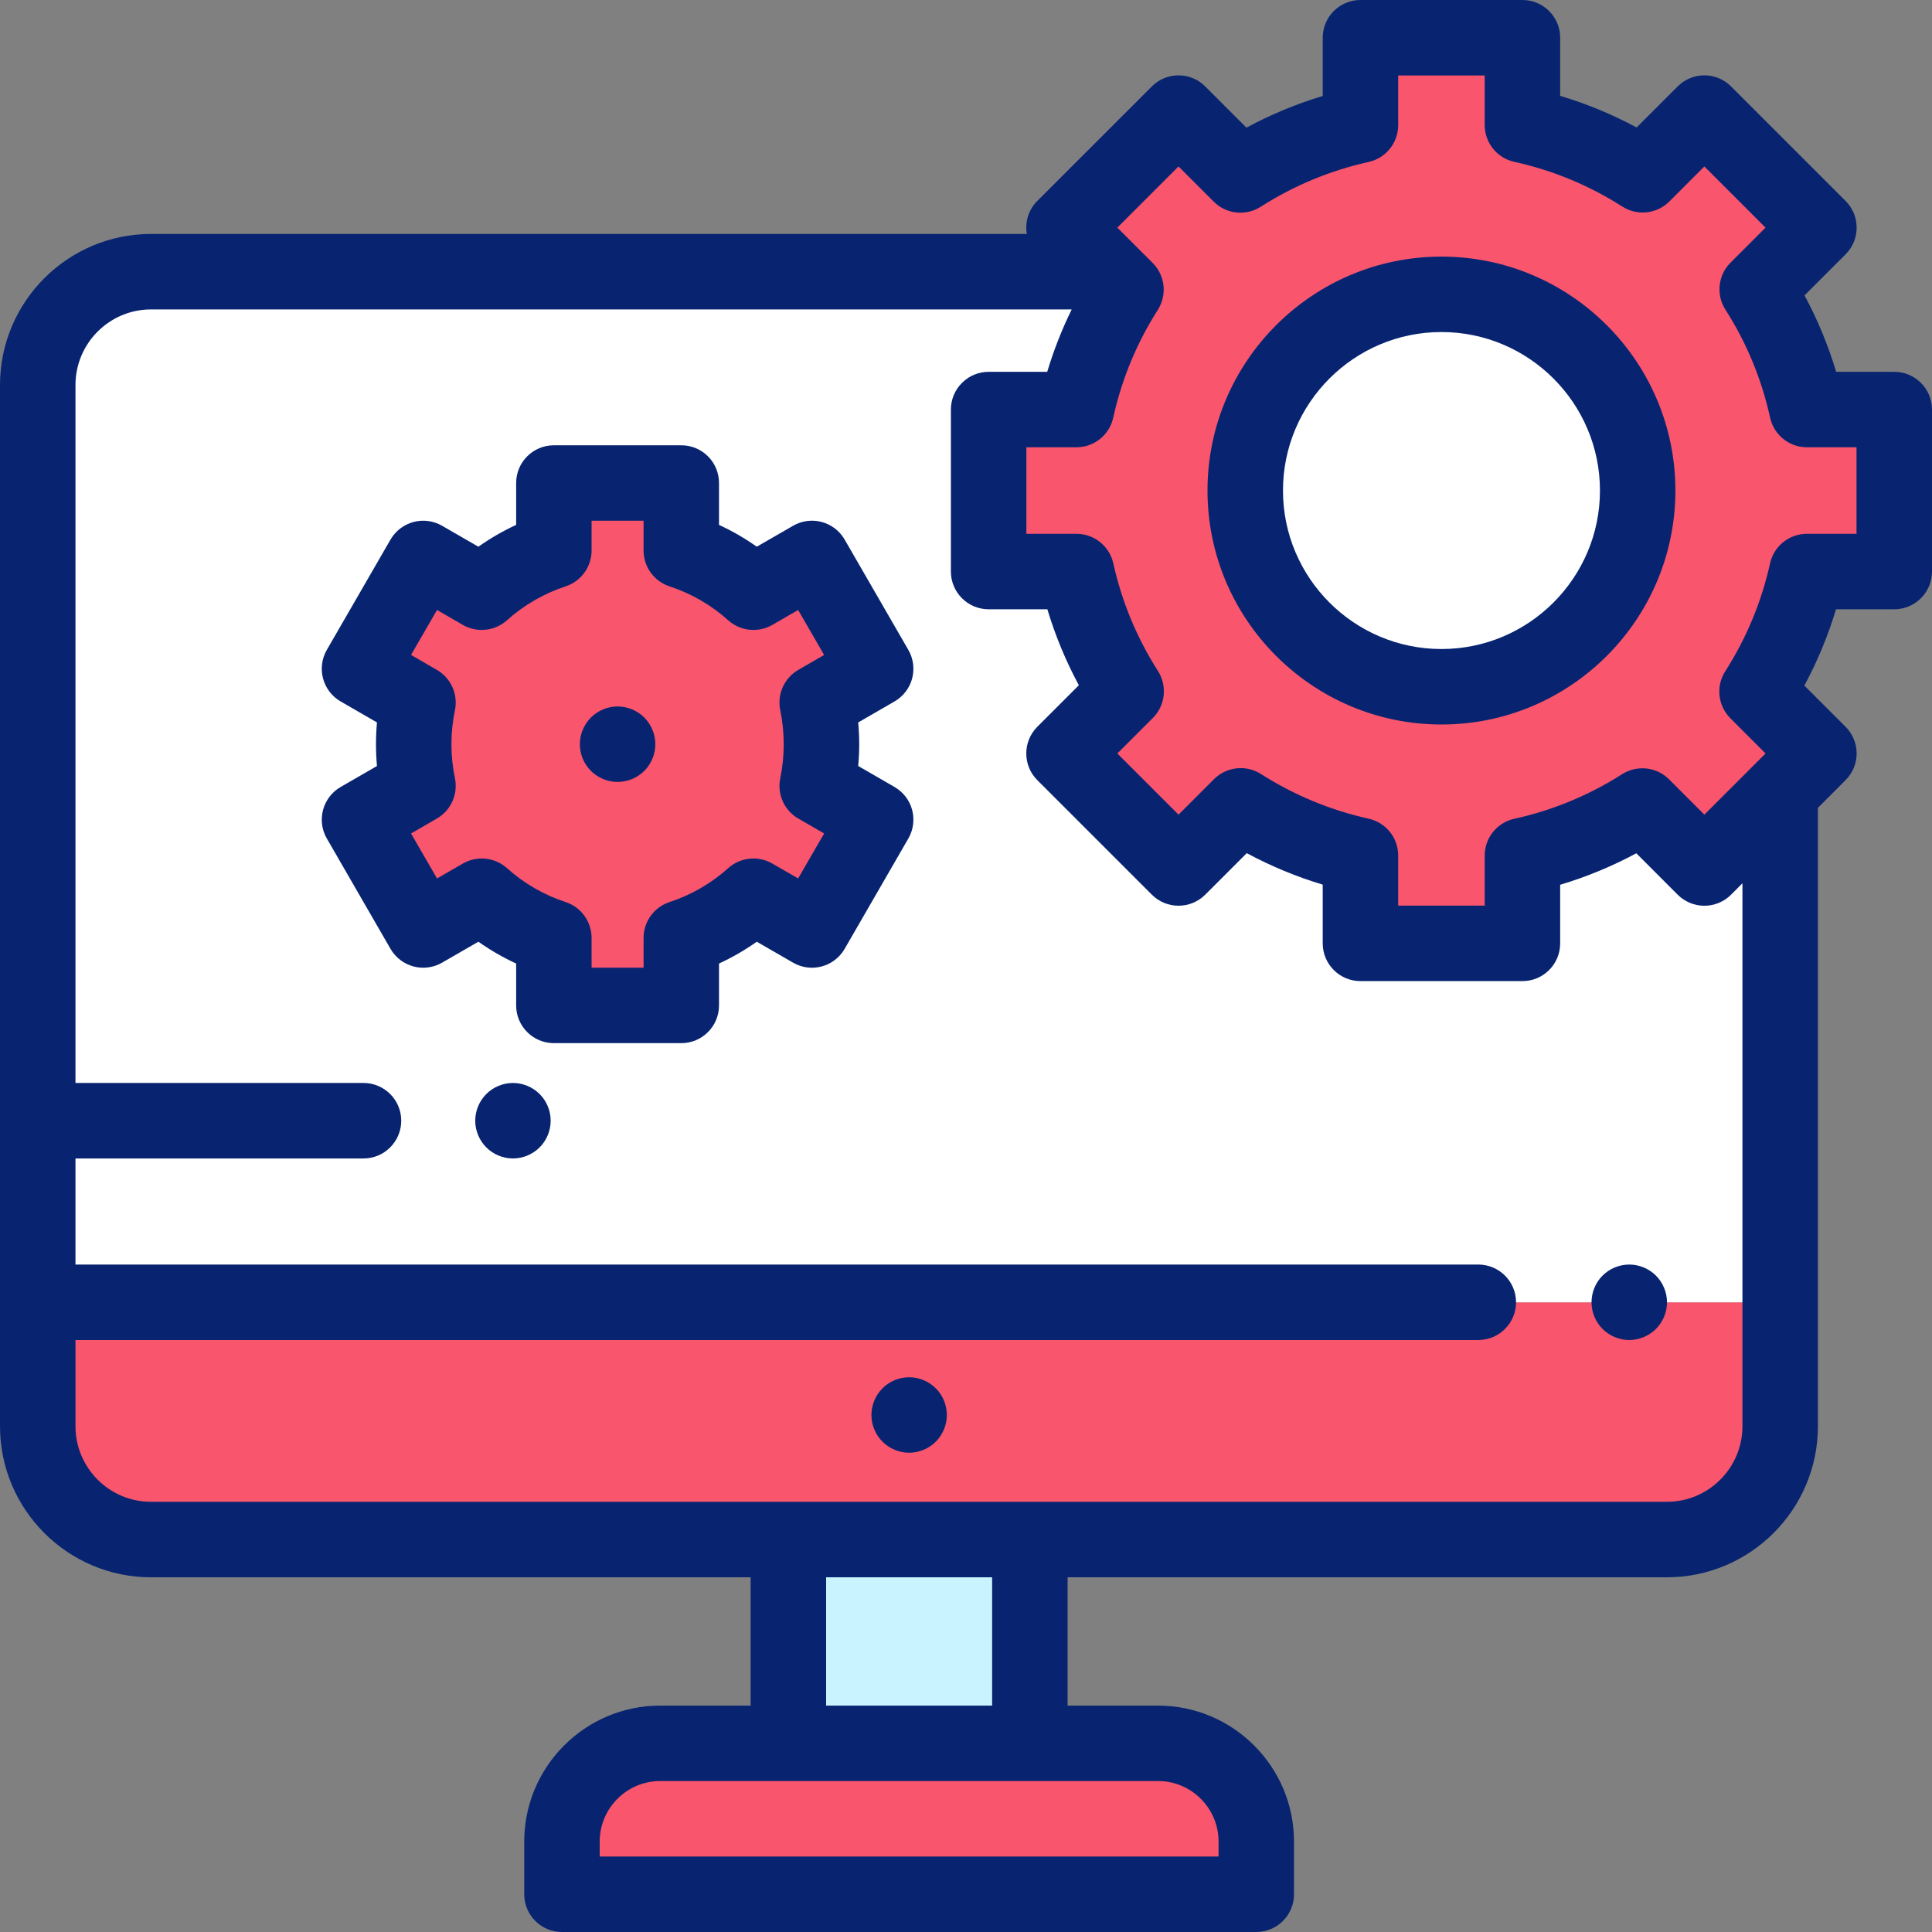
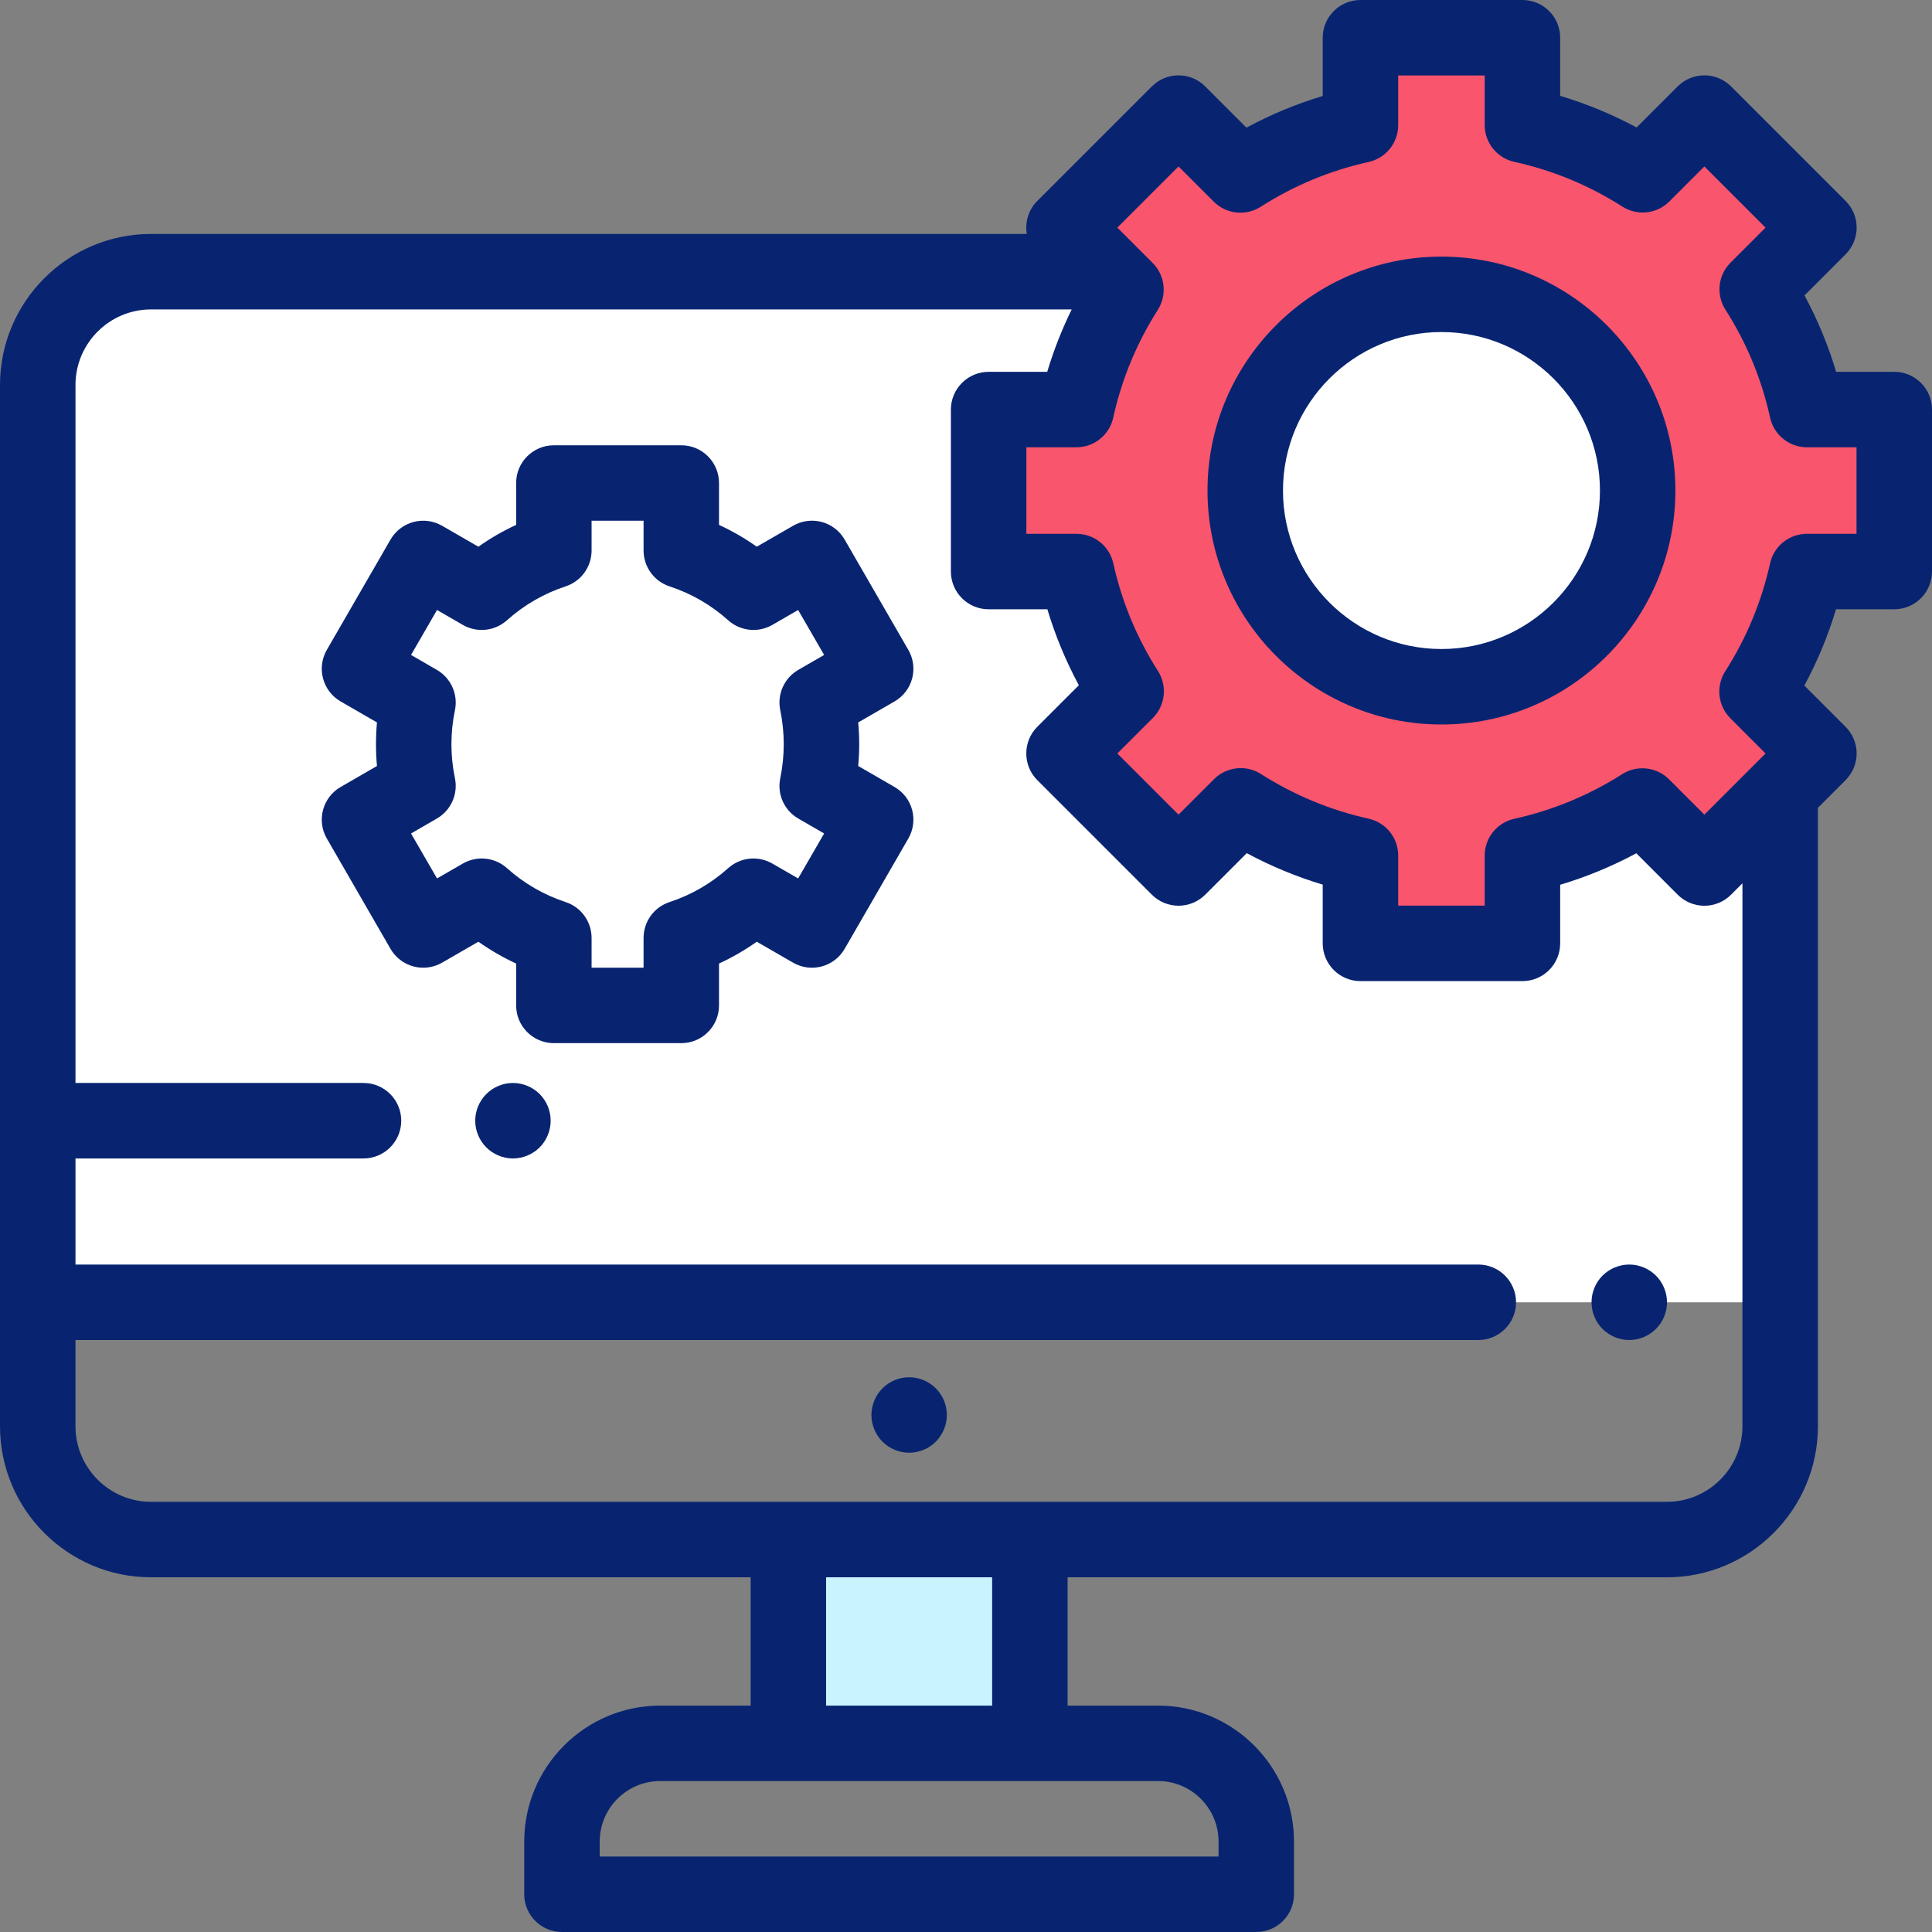
<svg xmlns="http://www.w3.org/2000/svg" width="44" height="44" viewBox="0 0 44 44" fill="none">
  <rect x="0" y="0" width="44" height="44" fill="#808080" stroke="none" />
  <g clip-path="url(#clip0_259_396)">
-     <path d="M0.859 29.659H40.542V32.482C40.542 33.907 39.387 35.063 37.961 35.063H3.44C2.015 35.063 0.859 33.907 0.859 32.482V29.659Z" fill="#F9556D" />
    <path d="M0.859 8.769C0.859 7.343 2.015 6.188 3.44 6.188H37.961C39.387 6.188 40.542 7.343 40.542 8.769V29.659H0.859V8.769Z" fill="white" />
-     <path d="M12.798 43.141H28.611V41.941C28.611 40.705 27.609 39.703 26.373 39.703H15.036C13.8 39.703 12.798 40.705 12.798 41.941V43.141Z" fill="#F9556D" />
-     <path d="M23.455 35.062H17.955V39.703H23.455V35.062Z" fill="#C9F3FF" />
+     <path d="M23.455 35.062H17.955V39.703H23.455V35.062" fill="#C9F3FF" />
    <path d="M43.14 13.017V9.328L43.14 9.327H41.153C40.935 8.34 40.547 7.416 40.019 6.589C40.019 6.589 40.019 6.589 40.019 6.589L41.424 5.184V5.184L38.816 2.576H38.816L37.411 3.981C37.411 3.981 37.41 3.981 37.41 3.981C36.584 3.453 35.66 3.065 34.672 2.847V0.859L34.672 0.859H30.983C30.983 0.859 30.983 0.859 30.983 0.859V2.85C29.997 3.068 29.074 3.457 28.249 3.985C28.249 3.985 28.249 3.985 28.249 3.985L26.84 2.576H26.84L24.231 5.184V5.184L25.643 6.596C25.643 6.596 25.643 6.596 25.643 6.596C25.117 7.421 24.73 8.342 24.514 9.327H22.515L22.515 9.328V13.017L22.515 13.017H24.516C24.734 14.001 25.122 14.921 25.647 15.744C25.647 15.744 25.647 15.744 25.647 15.744L24.232 17.16V17.16L26.84 19.768H26.84L28.256 18.353C28.256 18.353 28.256 18.353 28.256 18.353C29.08 18.878 30 19.266 30.983 19.484V21.485V21.485H34.672C34.672 21.485 34.672 21.485 34.672 21.485V19.486C35.658 19.269 36.579 18.882 37.404 18.357C37.404 18.357 37.404 18.357 37.404 18.357L38.816 19.768H38.816L41.424 17.16V17.16L40.015 15.751C40.015 15.751 40.015 15.751 40.015 15.751C40.543 14.925 40.932 14.003 41.151 13.017L43.14 13.017Z" fill="#F9556D" />
    <path d="M32.828 15.641C35.296 15.641 37.297 13.64 37.297 11.172C37.297 8.704 35.296 6.703 32.828 6.703C30.36 6.703 28.359 8.704 28.359 11.172C28.359 13.64 30.36 15.641 32.828 15.641Z" fill="white" />
-     <path d="M18.708 16.949C18.708 16.624 18.674 16.306 18.611 16L19.942 15.231L18.491 12.718L17.159 13.487C16.688 13.066 16.13 12.739 15.516 12.537V11H12.614V12.537C12 12.739 11.442 13.066 10.971 13.487L9.638 12.718L8.188 15.231L9.519 16C9.455 16.306 9.422 16.624 9.422 16.949C9.422 17.274 9.455 17.592 9.519 17.898L8.188 18.667L9.638 21.18L10.971 20.411C11.442 20.832 12 21.159 12.614 21.361V22.898H15.516V21.361C16.13 21.159 16.688 20.832 17.159 20.411L18.491 21.18L19.942 18.667L18.611 17.898C18.674 17.592 18.708 17.274 18.708 16.949Z" fill="white" />
-     <path d="M18.708 16.949C18.708 16.624 18.674 16.306 18.611 16L19.942 15.231L18.491 12.718L17.159 13.487C16.688 13.066 16.13 12.739 15.516 12.537V11H12.614V12.537C12 12.739 11.442 13.066 10.971 13.487L9.638 12.718L8.188 15.231L9.519 16C9.455 16.306 9.422 16.624 9.422 16.949C9.422 17.274 9.455 17.592 9.519 17.898L8.188 18.667L9.638 21.18L10.971 20.411C11.442 20.832 12 21.159 12.614 21.361V22.898H15.516V21.361C16.13 21.159 16.688 20.832 17.159 20.411L18.491 21.18L19.942 18.667L18.611 17.898C18.674 17.592 18.708 17.274 18.708 16.949Z" fill="#F9556D" />
    <path d="M20.705 31.366C20.479 31.366 20.257 31.458 20.098 31.618C19.938 31.778 19.846 31.999 19.846 32.226C19.846 32.452 19.938 32.673 20.098 32.833C20.257 32.993 20.479 33.085 20.705 33.085C20.931 33.085 21.153 32.993 21.313 32.833C21.472 32.672 21.564 32.452 21.564 32.226C21.564 31.999 21.473 31.778 21.313 31.618C21.153 31.458 20.931 31.366 20.705 31.366Z" fill="#082471" />
    <path d="M37.105 28.799C36.879 28.799 36.657 28.891 36.497 29.051C36.337 29.211 36.246 29.432 36.246 29.659C36.246 29.885 36.337 30.106 36.497 30.266C36.657 30.426 36.879 30.518 37.105 30.518C37.331 30.518 37.552 30.426 37.713 30.266C37.873 30.105 37.965 29.885 37.965 29.659C37.965 29.433 37.873 29.211 37.713 29.051C37.552 28.891 37.331 28.799 37.105 28.799Z" fill="#082471" />
    <path d="M11.682 24.664C11.456 24.664 11.234 24.756 11.075 24.916C10.915 25.076 10.823 25.297 10.823 25.523C10.823 25.75 10.915 25.971 11.075 26.131C11.234 26.291 11.456 26.383 11.682 26.383C11.908 26.383 12.13 26.291 12.29 26.131C12.45 25.971 12.541 25.75 12.541 25.523C12.541 25.297 12.45 25.076 12.29 24.916C12.13 24.756 11.908 24.664 11.682 24.664Z" fill="#082471" />
    <path d="M44 9.327C44 8.853 43.615 8.468 43.141 8.468H41.817C41.636 7.864 41.395 7.282 41.097 6.727L42.032 5.792C42.368 5.456 42.368 4.912 42.032 4.576L39.424 1.968C39.088 1.632 38.544 1.632 38.208 1.968L37.273 2.903C36.718 2.605 36.136 2.364 35.532 2.183V0.859C35.532 0.385 35.147 0 34.673 0H30.984C30.509 0 30.124 0.385 30.124 0.859V2.186C29.522 2.367 28.941 2.608 28.387 2.907L27.448 1.968C27.112 1.632 26.568 1.632 26.233 1.968L23.624 4.576C23.419 4.781 23.34 5.063 23.385 5.328H3.44C1.543 5.328 0 6.871 0 8.769V32.481C0 34.379 1.543 35.922 3.44 35.922H17.095V38.844H15.036C13.328 38.844 11.939 40.233 11.939 41.941V43.141C11.939 43.615 12.324 44 12.799 44H28.611C29.085 44 29.47 43.615 29.47 43.141V41.941C29.47 40.233 28.081 38.844 26.374 38.844H24.314V35.922H37.961C39.858 35.922 41.402 34.379 41.402 32.481V18.398L42.032 17.767C42.193 17.606 42.284 17.387 42.284 17.16C42.284 16.932 42.193 16.713 42.032 16.552L41.093 15.613C41.392 15.059 41.633 14.478 41.814 13.876H43.141C43.369 13.876 43.587 13.785 43.748 13.624C43.91 13.463 44 13.244 44 13.016L44 9.327ZM27.752 41.941V42.281H13.658V41.941C13.658 41.181 14.276 40.562 15.036 40.562H26.374C27.133 40.562 27.752 41.181 27.752 41.941ZM22.595 38.844H18.814V35.922H22.595V38.844ZM39.683 32.481C39.683 33.431 38.911 34.203 37.961 34.203H3.44C2.491 34.203 1.719 33.431 1.719 32.481V30.518H33.668C34.142 30.518 34.527 30.133 34.527 29.659C34.527 29.184 34.142 28.799 33.668 28.799H1.719V26.383H8.279C8.753 26.383 9.138 25.998 9.138 25.523C9.138 25.049 8.753 24.664 8.279 24.664H1.719V8.769C1.719 7.819 2.491 7.047 3.44 7.047H24.407C24.183 7.505 23.996 7.979 23.85 8.468H22.516C22.288 8.468 22.069 8.559 21.908 8.72C21.747 8.881 21.656 9.099 21.656 9.327L21.656 13.016C21.656 13.491 22.041 13.876 22.516 13.876H23.853C24.033 14.476 24.273 15.054 24.57 15.606L23.624 16.552C23.289 16.888 23.289 17.432 23.624 17.767L26.233 20.376C26.568 20.711 27.112 20.711 27.448 20.376L28.394 19.43C28.946 19.727 29.525 19.967 30.124 20.147L30.124 21.484C30.124 21.959 30.509 22.344 30.984 22.344L34.673 22.344C35.147 22.344 35.532 21.959 35.532 21.484V20.15C36.133 19.97 36.713 19.73 37.266 19.433L38.208 20.376C38.37 20.537 38.588 20.628 38.816 20.628C39.044 20.628 39.262 20.537 39.424 20.376L39.683 20.116V32.481ZM42.281 12.157H41.151C40.748 12.157 40.399 12.437 40.312 12.831C40.118 13.705 39.775 14.531 39.292 15.287C39.074 15.626 39.122 16.072 39.408 16.358L40.209 17.16L38.816 18.553L38.012 17.749C37.751 17.488 37.351 17.422 37.02 17.588C36.993 17.601 36.967 17.616 36.942 17.632C36.187 18.113 35.361 18.454 34.488 18.647C34.094 18.733 33.813 19.082 33.813 19.486V20.625H31.843V19.484C31.843 19.081 31.563 18.732 31.169 18.645C30.297 18.451 29.473 18.109 28.718 17.628C28.58 17.54 28.42 17.493 28.256 17.493C28.028 17.493 27.809 17.584 27.648 17.745L26.84 18.553L25.447 17.16L26.255 16.352C26.541 16.066 26.588 15.619 26.371 15.28C25.89 14.526 25.548 13.702 25.355 12.831C25.268 12.437 24.919 12.157 24.516 12.157H23.375L23.375 10.187H24.514C24.917 10.187 25.267 9.906 25.353 9.512C25.545 8.64 25.886 7.815 26.367 7.06C26.584 6.72 26.537 6.274 26.251 5.988L25.447 5.184L26.84 3.791L27.642 4.592C27.936 4.887 28.392 4.923 28.726 4.7C29.477 4.222 30.3 3.881 31.169 3.689C31.563 3.601 31.843 3.253 31.843 2.85L31.843 1.719H33.813V2.847C33.813 3.251 34.094 3.6 34.488 3.686C35.364 3.879 36.192 4.222 36.948 4.705C36.974 4.721 37 4.736 37.026 4.749C37.357 4.915 37.757 4.85 38.019 4.588L38.816 3.791L40.209 5.184L39.412 5.981C39.372 6.021 39.336 6.065 39.304 6.112C39.115 6.397 39.112 6.766 39.296 7.053C39.779 7.809 40.121 8.637 40.313 9.512C40.4 9.906 40.749 10.187 41.153 10.187H42.281V12.157H42.281Z" fill="#082471" />
    <path d="M32.828 5.844C29.89 5.844 27.5 8.234 27.5 11.172C27.5 14.11 29.89 16.5 32.828 16.5C35.766 16.5 38.156 14.11 38.156 11.172C38.156 8.234 35.766 5.844 32.828 5.844ZM32.828 14.781C30.838 14.781 29.219 13.162 29.219 11.172C29.219 9.182 30.838 7.562 32.828 7.562C34.818 7.562 36.438 9.182 36.438 11.172C36.438 13.162 34.818 14.781 32.828 14.781Z" fill="#082471" />
-     <path d="M14.065 16.089C13.838 16.089 13.618 16.181 13.458 16.341C13.297 16.501 13.206 16.723 13.206 16.95C13.206 17.176 13.297 17.397 13.458 17.557C13.618 17.717 13.839 17.808 14.065 17.808C14.291 17.808 14.513 17.717 14.673 17.557C14.833 17.397 14.925 17.176 14.925 16.95C14.925 16.723 14.833 16.501 14.673 16.341C14.513 16.181 14.291 16.089 14.065 16.089Z" fill="#082471" />
    <path d="M20.773 15.454C20.832 15.233 20.801 14.999 20.687 14.801L19.236 12.288C18.999 11.877 18.473 11.736 18.062 11.974L17.235 12.451C16.964 12.259 16.677 12.093 16.375 11.954V11C16.375 10.525 15.991 10.141 15.516 10.141H12.614C12.14 10.141 11.755 10.525 11.755 11V11.954C11.454 12.093 11.166 12.259 10.895 12.451L10.068 11.974C9.871 11.86 9.636 11.829 9.416 11.888C9.196 11.947 9.008 12.091 8.894 12.288L7.443 14.801C7.206 15.212 7.347 15.738 7.758 15.975L8.585 16.453C8.57 16.618 8.563 16.783 8.563 16.949C8.563 17.114 8.57 17.28 8.585 17.445L7.758 17.923C7.347 18.16 7.206 18.686 7.443 19.096L8.894 21.61C9.008 21.807 9.196 21.951 9.416 22.01C9.636 22.069 9.871 22.038 10.068 21.924L10.895 21.447C11.166 21.639 11.454 21.805 11.755 21.944V22.898C11.755 23.372 12.14 23.757 12.614 23.757H15.516C15.991 23.757 16.375 23.372 16.375 22.898V21.944C16.677 21.805 16.964 21.639 17.235 21.447L18.062 21.924C18.473 22.162 18.998 22.021 19.236 21.61L20.687 19.096C20.801 18.899 20.832 18.665 20.773 18.444C20.714 18.224 20.57 18.037 20.372 17.923L19.545 17.445C19.56 17.28 19.568 17.115 19.568 16.949C19.568 16.784 19.56 16.618 19.545 16.453L20.372 15.975C20.57 15.861 20.714 15.674 20.773 15.454ZM17.77 16.175C17.822 16.428 17.849 16.689 17.849 16.949C17.849 17.209 17.822 17.47 17.77 17.724C17.694 18.087 17.86 18.457 18.181 18.642L18.769 18.982L18.177 20.006L17.589 19.667C17.267 19.481 16.863 19.523 16.586 19.77C16.194 20.121 15.744 20.381 15.248 20.544C14.895 20.66 14.657 20.989 14.657 21.361V22.039H13.473V21.361C13.473 20.989 13.235 20.66 12.882 20.544C12.386 20.381 11.936 20.121 11.544 19.77C11.267 19.523 10.863 19.481 10.541 19.667L9.953 20.006L9.361 18.982L9.949 18.642C10.27 18.457 10.436 18.087 10.361 17.724C10.308 17.47 10.281 17.21 10.281 16.949C10.281 16.688 10.308 16.428 10.361 16.175C10.436 15.812 10.27 15.441 9.949 15.256L9.361 14.916L9.953 13.892L10.541 14.232C10.863 14.417 11.267 14.375 11.544 14.128C11.936 13.777 12.386 13.517 12.882 13.354C13.235 13.238 13.473 12.909 13.473 12.537V11.859H14.657V12.537C14.657 12.909 14.895 13.238 15.248 13.354C15.744 13.517 16.194 13.777 16.586 14.128C16.863 14.375 17.267 14.417 17.589 14.232L18.177 13.892L18.769 14.916L18.181 15.256C17.86 15.441 17.694 15.812 17.77 16.175Z" fill="#082471" />
  </g>
  <defs>
    <clipPath id="clip0_259_396">
      <rect width="44" height="44" fill="white" />
    </clipPath>
  </defs>
</svg>